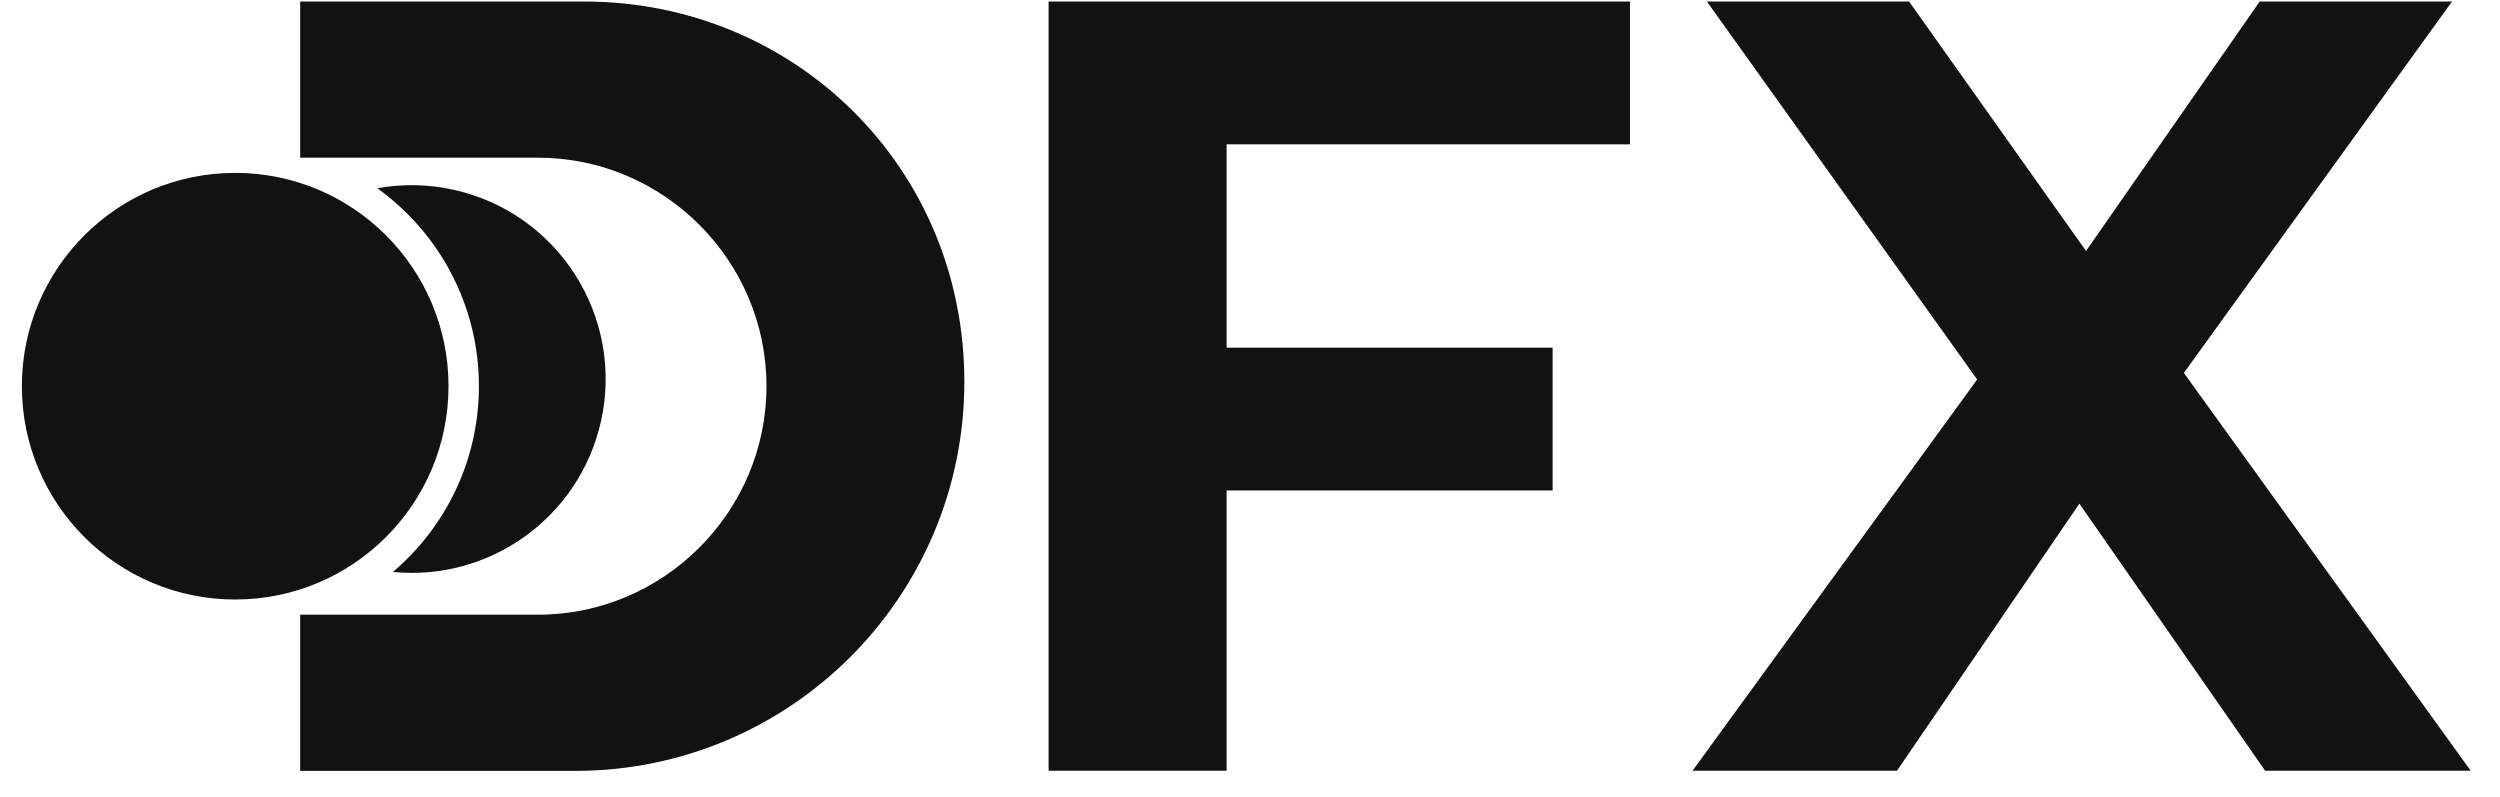
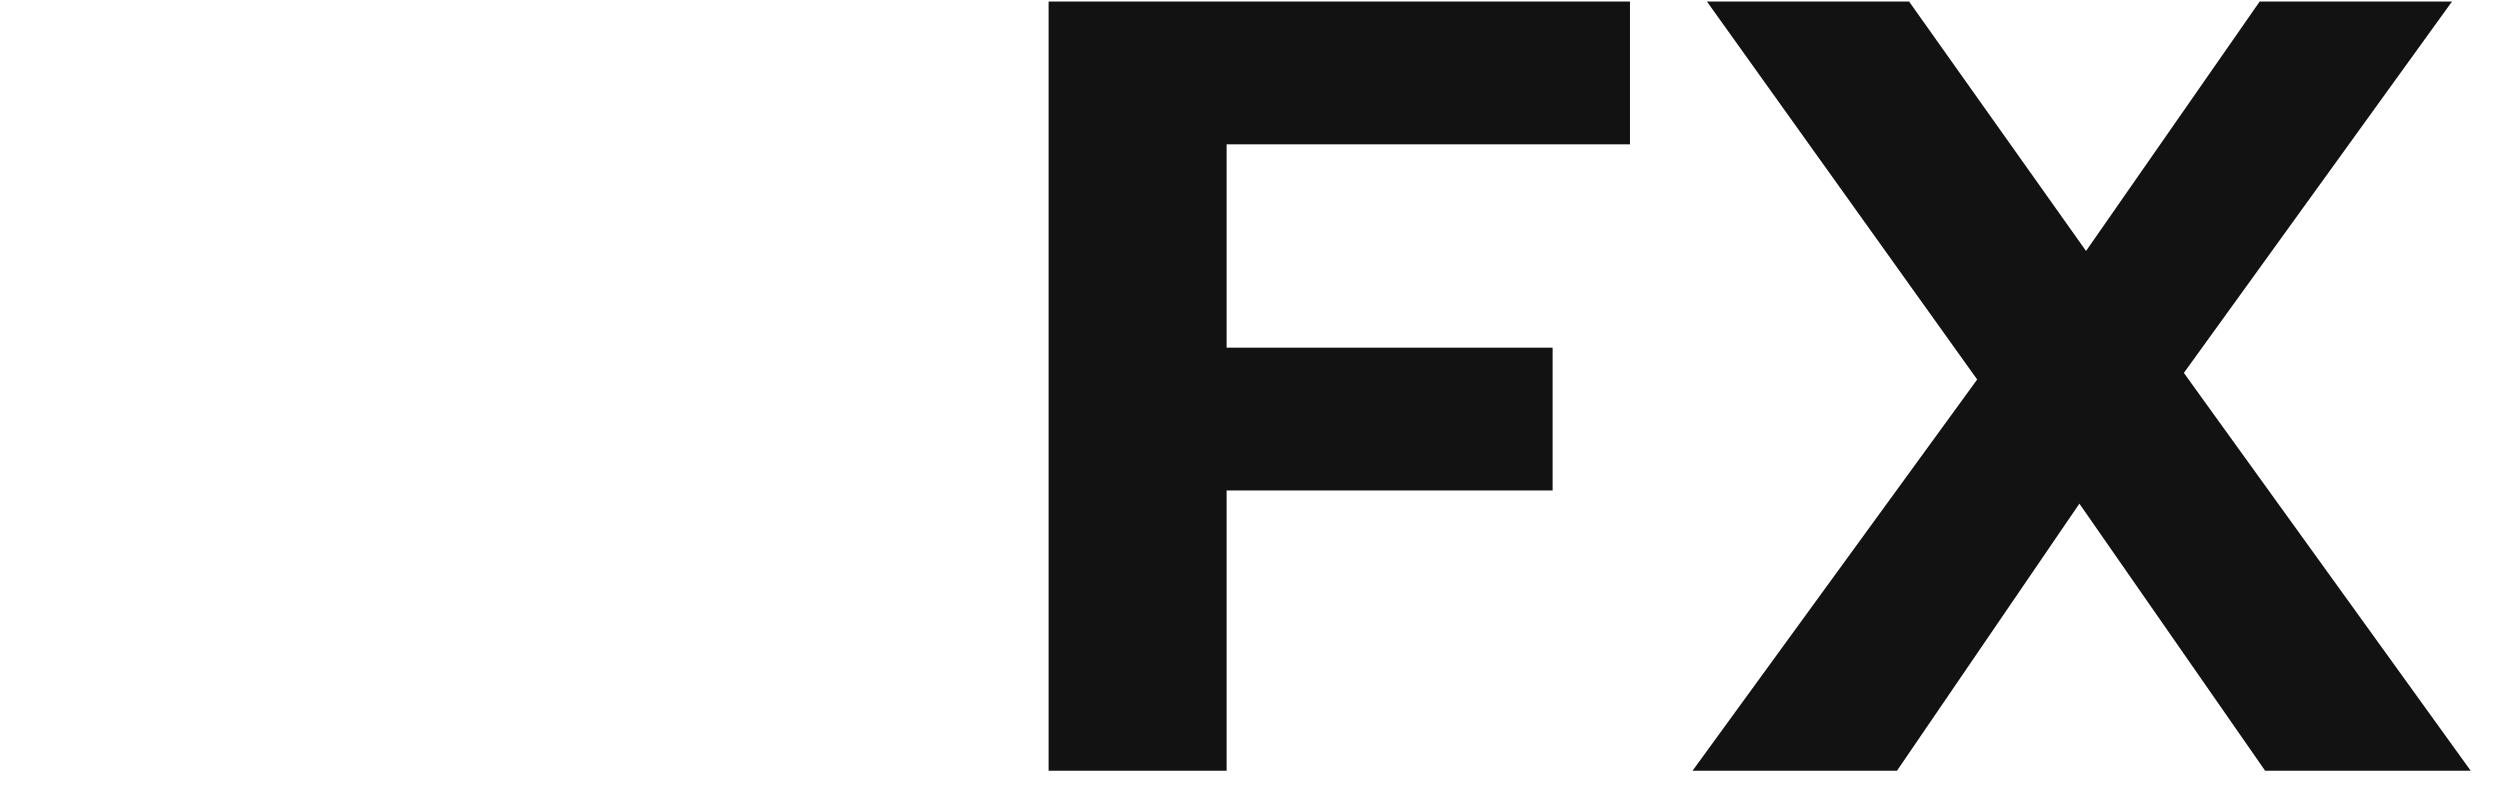
<svg xmlns="http://www.w3.org/2000/svg" width="91" height="29" viewBox="0 0 91 29" fill="none">
  <g clip-path="url(#clip0_3891_17344)">
    <g clip-path="url(#clip1_3891_17344)">
      <path fill-rule="evenodd" clip-rule="evenodd" d="M44.649 12.654V5.254H59.331V0.055H38.169V28.055H44.649V17.854H56.515V12.654H44.649ZM75.69 18.333L82.451 28.055H82.454H89.934L79.493 13.574L89.254 0.055H82.253L75.932 9.135L69.49 0.055H62.132L71.969 13.814L61.608 28.055H69.05L75.69 18.333Z" fill="#121212" />
-       <path fill-rule="evenodd" clip-rule="evenodd" d="M21.262 0.055H10.927V5.74H19.582C24.158 5.74 27.9 9.482 27.9 14.057C27.9 18.633 24.158 22.375 19.582 22.375H10.927V28.06H20.94C28.761 28.06 35.102 21.721 35.102 13.898C35.102 6.074 28.905 0.055 21.262 0.055ZM8.561 21.822C12.849 21.822 16.326 18.346 16.326 14.057C16.326 9.769 12.849 6.293 8.561 6.293C4.273 6.293 0.796 9.769 0.796 14.057C0.796 18.346 4.273 21.822 8.561 21.822ZM13.734 6.852C14.639 6.689 15.589 6.698 16.541 6.914C20.342 7.772 22.729 11.549 21.872 15.35C21.079 18.861 17.796 21.166 14.302 20.819C16.216 19.192 17.432 16.767 17.432 14.058C17.432 11.088 15.973 8.464 13.734 6.852Z" fill="#121212" />
    </g>
  </g>
  <defs>
    <clipPath id="clip0_3891_17344">
      <rect width="89.6" height="28" fill="white" transform="translate(0.796 0.055)" />
    </clipPath>
    <clipPath id="clip1_3891_17344">
      <rect width="89.135" height="28" fill="white" transform="translate(0.796 0.055)" />
    </clipPath>
  </defs>
</svg>